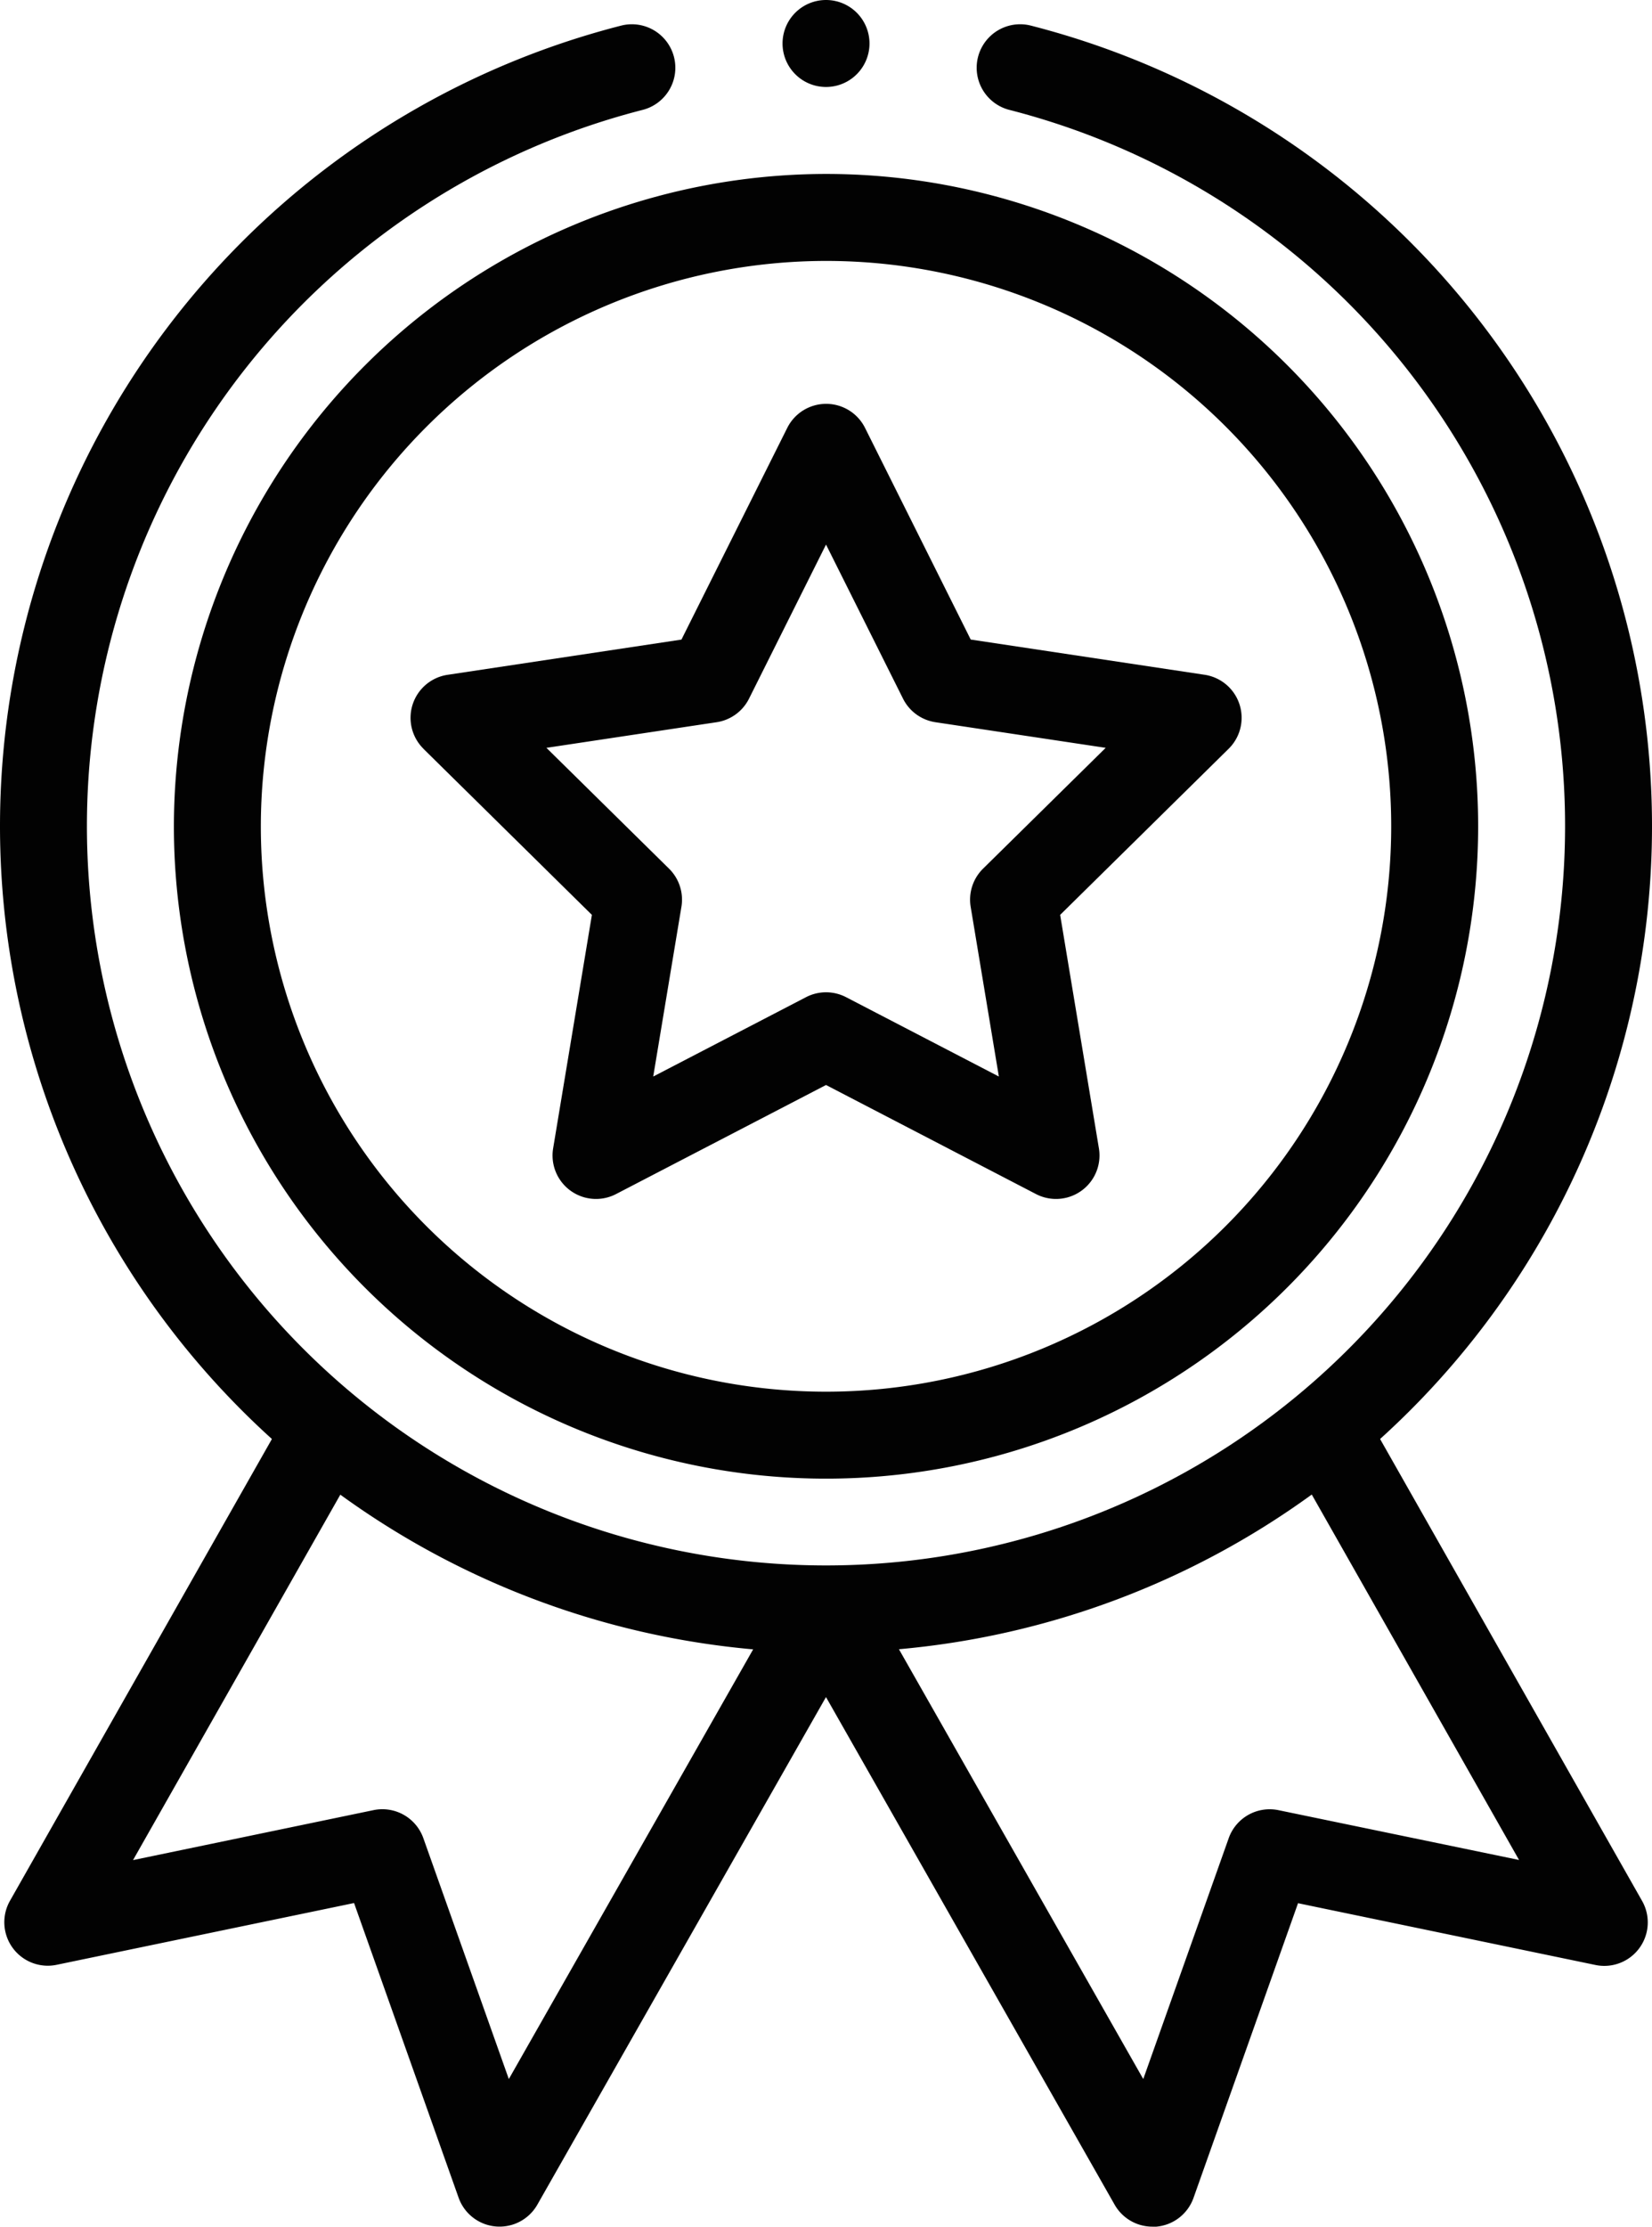
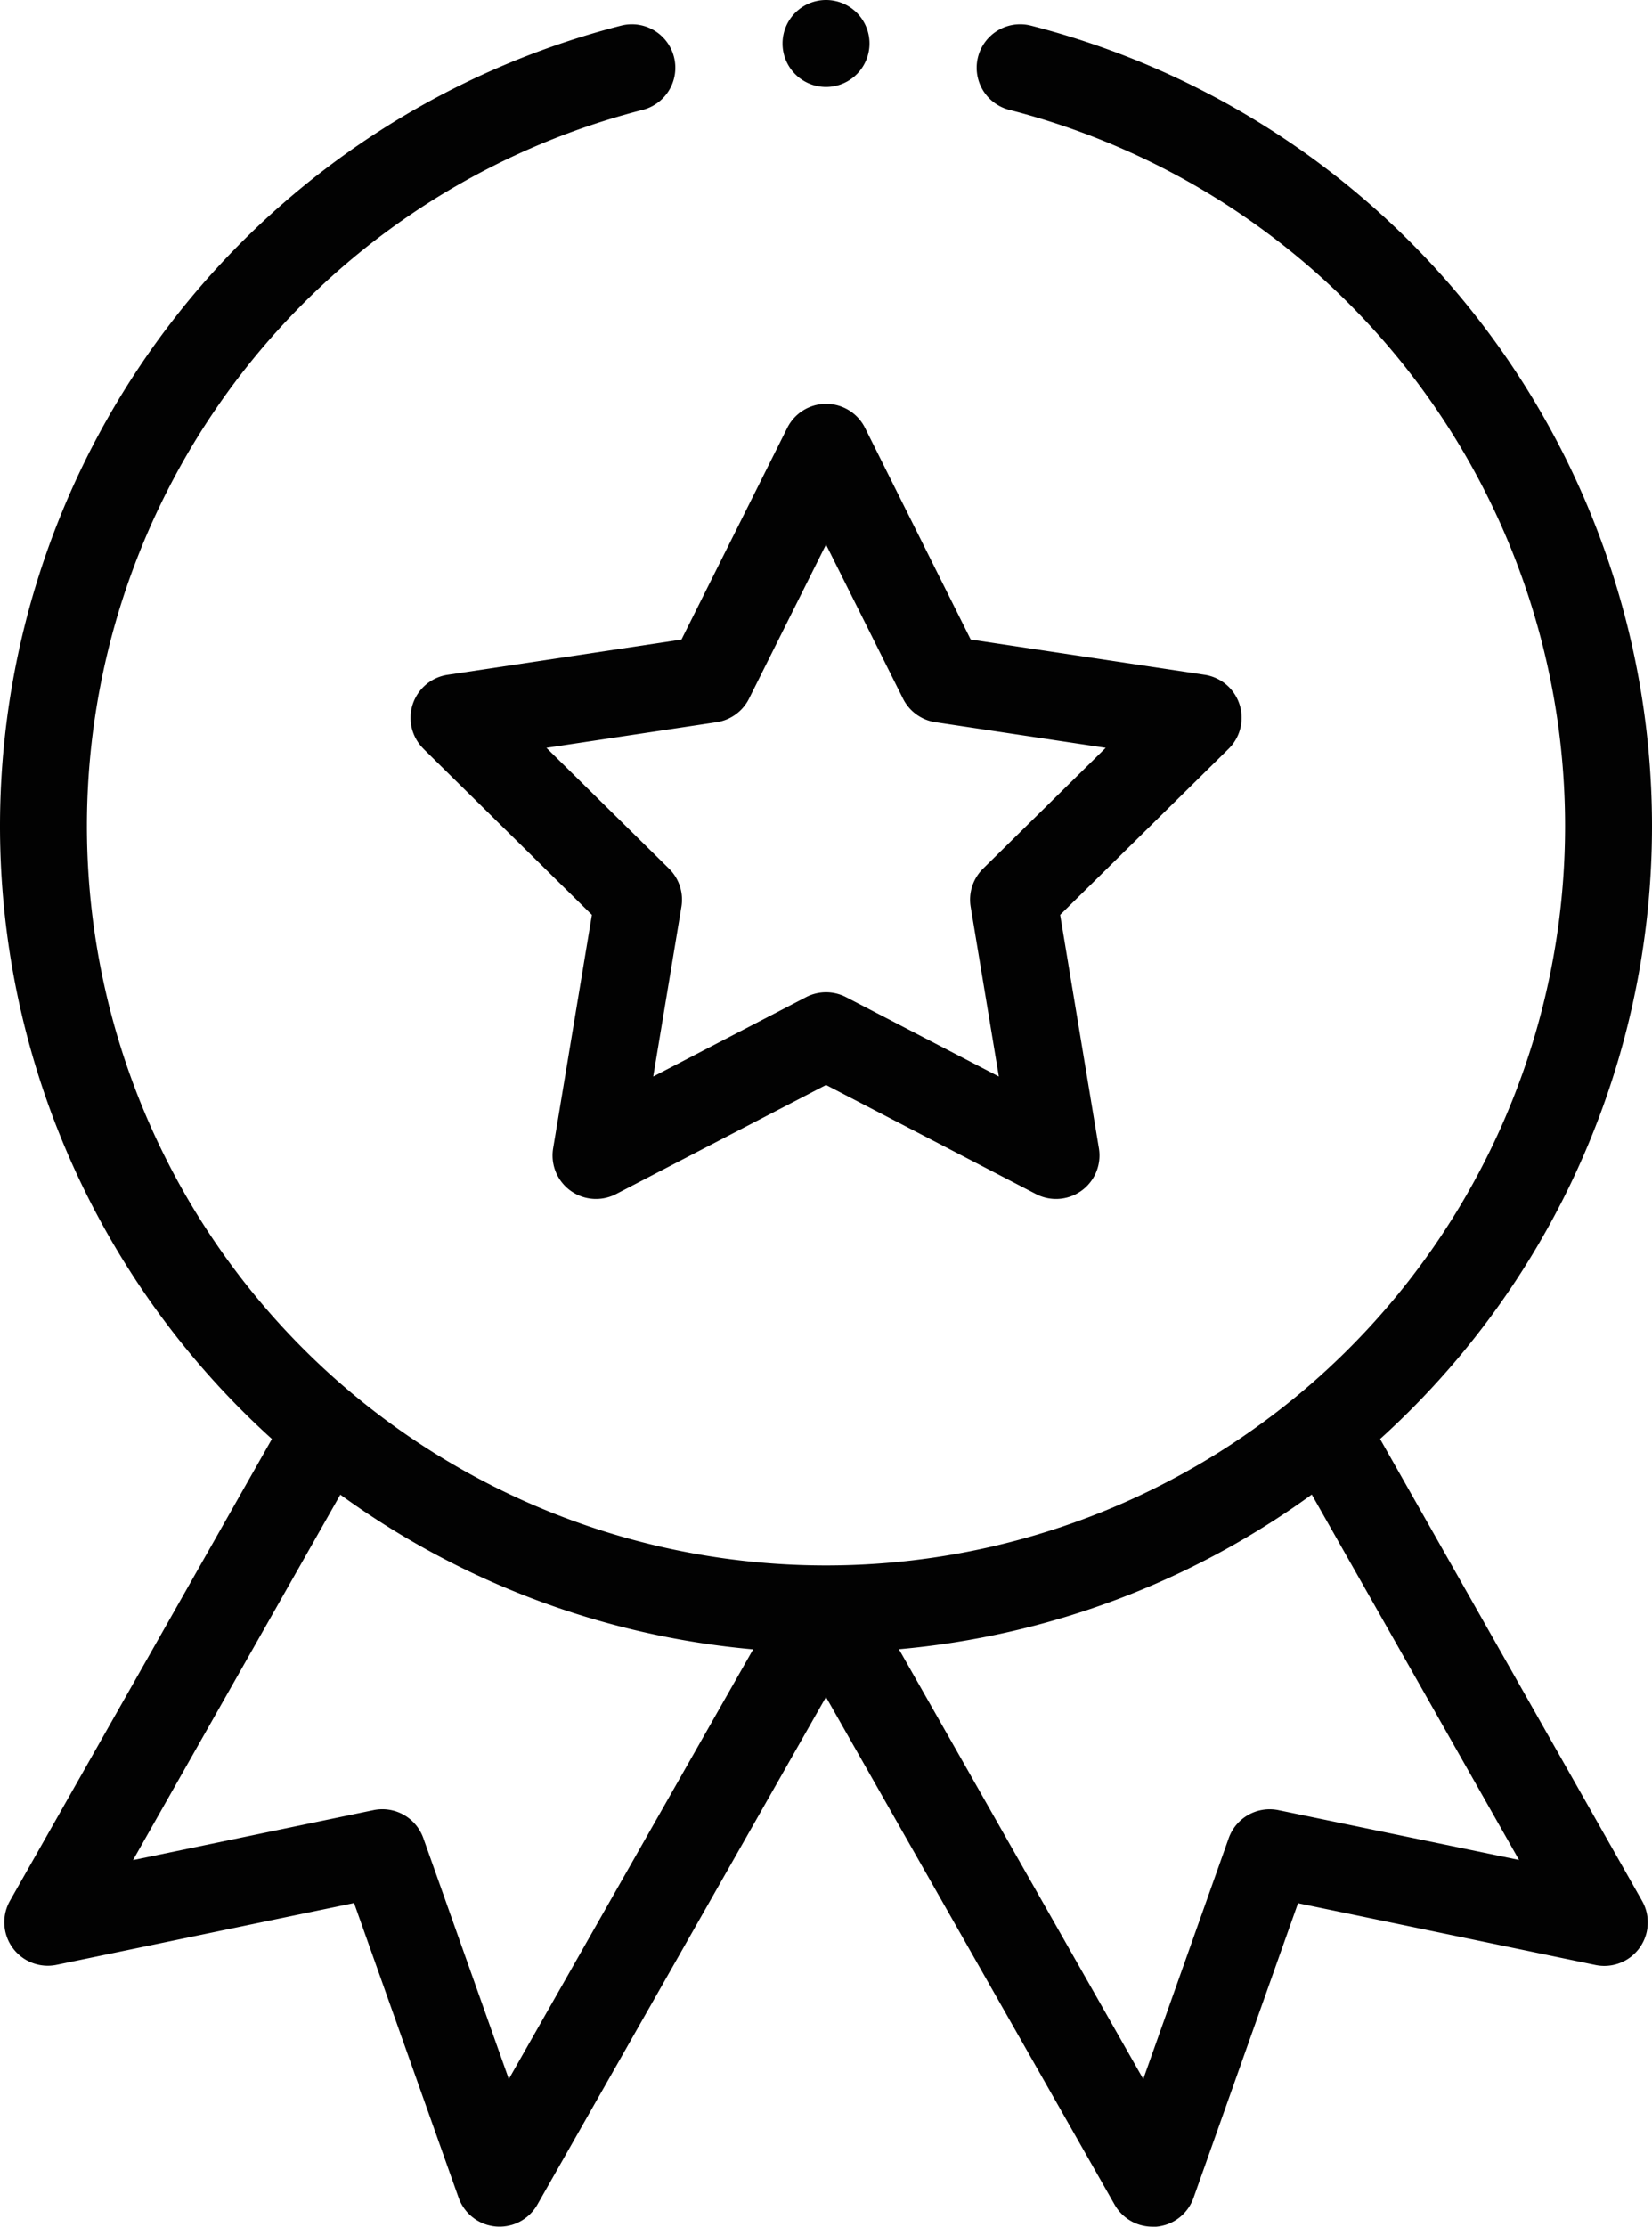
<svg xmlns="http://www.w3.org/2000/svg" width="39.217" height="52.841" viewBox="0 0 39.217 52.841">
  <defs>
    <style>.a{fill:#020202;}</style>
  </defs>
-   <path class="a" d="M40.5,55.481A15.481,15.481,0,1,0,55.981,40,15.5,15.5,0,0,0,40.5,55.481ZM55.981,42.064A13.417,13.417,0,1,1,42.564,55.481,13.432,13.432,0,0,1,55.981,42.064Zm0,0" transform="translate(-36.372 -35.872)" />
  <path class="a" d="M95.216,101.045l4,3.942-.92,5.54a1.032,1.032,0,0,0,1.494,1.085l4.984-2.588,4.984,2.588a1.032,1.032,0,0,0,1.494-1.085l-.92-5.54,4-3.942a1.032,1.032,0,0,0-.571-1.756l-5.552-.836L105.7,93.43a1.032,1.032,0,0,0-1.846,0l-2.512,5.024-5.552.836a1.032,1.032,0,0,0-.571,1.756Zm6.96-.63a1.032,1.032,0,0,0,.77-.559l1.828-3.657,1.828,3.657a1.032,1.032,0,0,0,.77.559l4.041.608-2.912,2.868a1.034,1.034,0,0,0-.294.9l.67,4.032-3.627-1.883a1.032,1.032,0,0,0-.951,0l-3.627,1.883.67-4.032a1.032,1.032,0,0,0-.294-.9l-2.911-2.868Zm0,0" transform="translate(-85.165 -83.276)" />
  <path class="a" d="M182.564,1.032A1.032,1.032,0,1,1,181.532,0,1.032,1.032,0,0,1,182.564,1.032Zm0,0" transform="translate(-161.923)" />
  <path class="a" d="M15.245,5.613a19.611,19.611,0,0,0-8.29,33.541L.737,50.112a1.032,1.032,0,0,0,1.107,1.52l7.061-1.466,2.482,6.993a1.032,1.032,0,0,0,1.869.165l6.852-12.046L26.96,57.324a1.032,1.032,0,0,0,.9.522c.03,0,.061,0,.091,0a1.033,1.033,0,0,0,.882-.683l2.481-6.993,7.061,1.466a1.032,1.032,0,0,0,1.107-1.52L33.262,39.154A19.611,19.611,0,0,0,24.973,5.613a1.032,1.032,0,0,0-.511,2,17.545,17.545,0,1,1-8.707,0,1.032,1.032,0,1,0-.51-2ZM12.579,54.343,10.55,48.627a1.032,1.032,0,0,0-1.182-.666l-5.71,1.186,4.921-8.672a19.651,19.651,0,0,0,9.8,3.671Zm18.271-6.381a1.032,1.032,0,0,0-1.182.666l-2.028,5.715-5.8-10.2a19.652,19.652,0,0,0,9.8-3.671l4.921,8.672Zm0,0" transform="translate(-0.5 -5.005)" />
</svg>